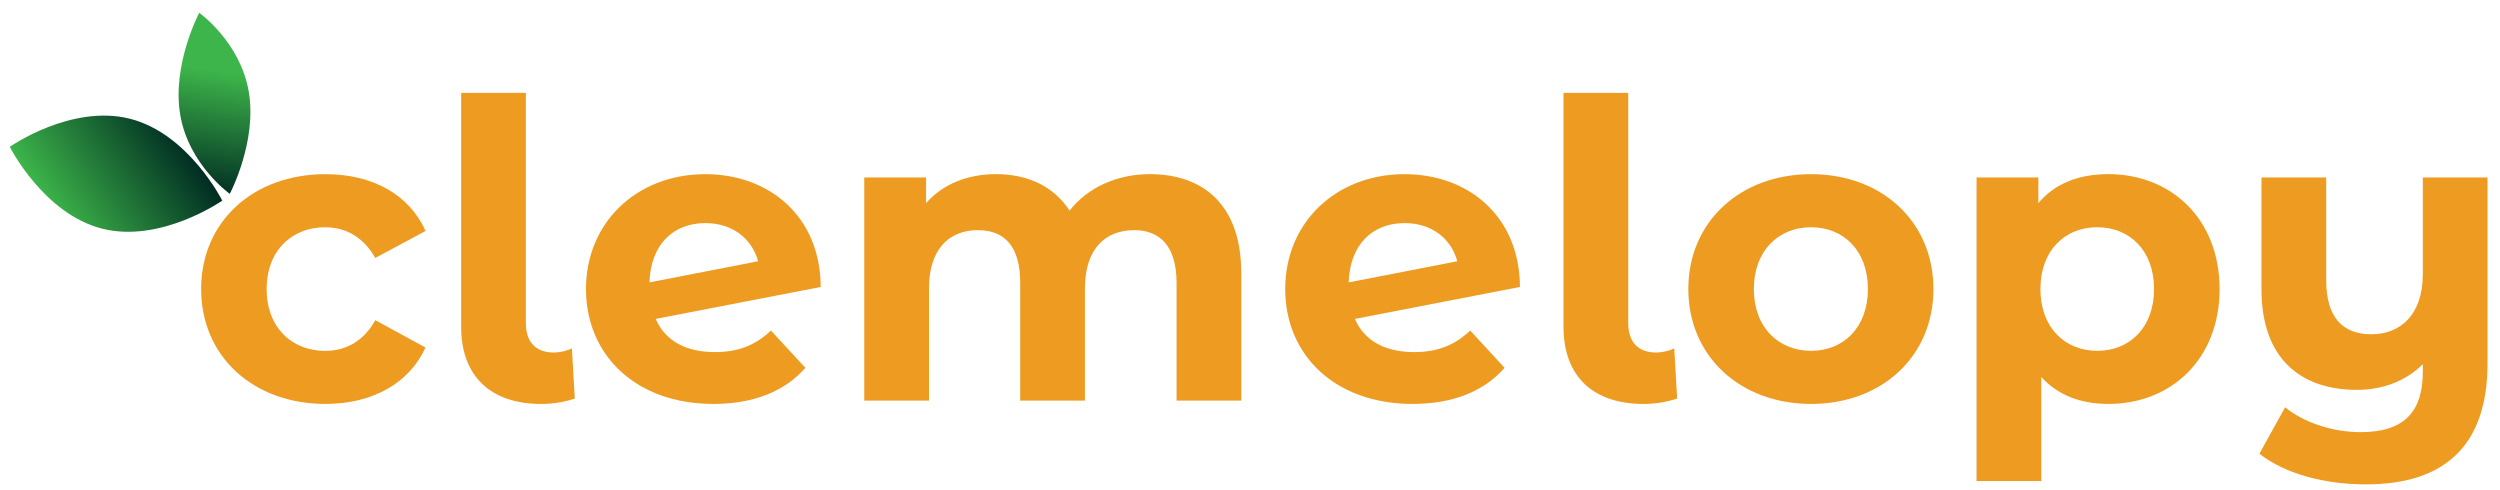
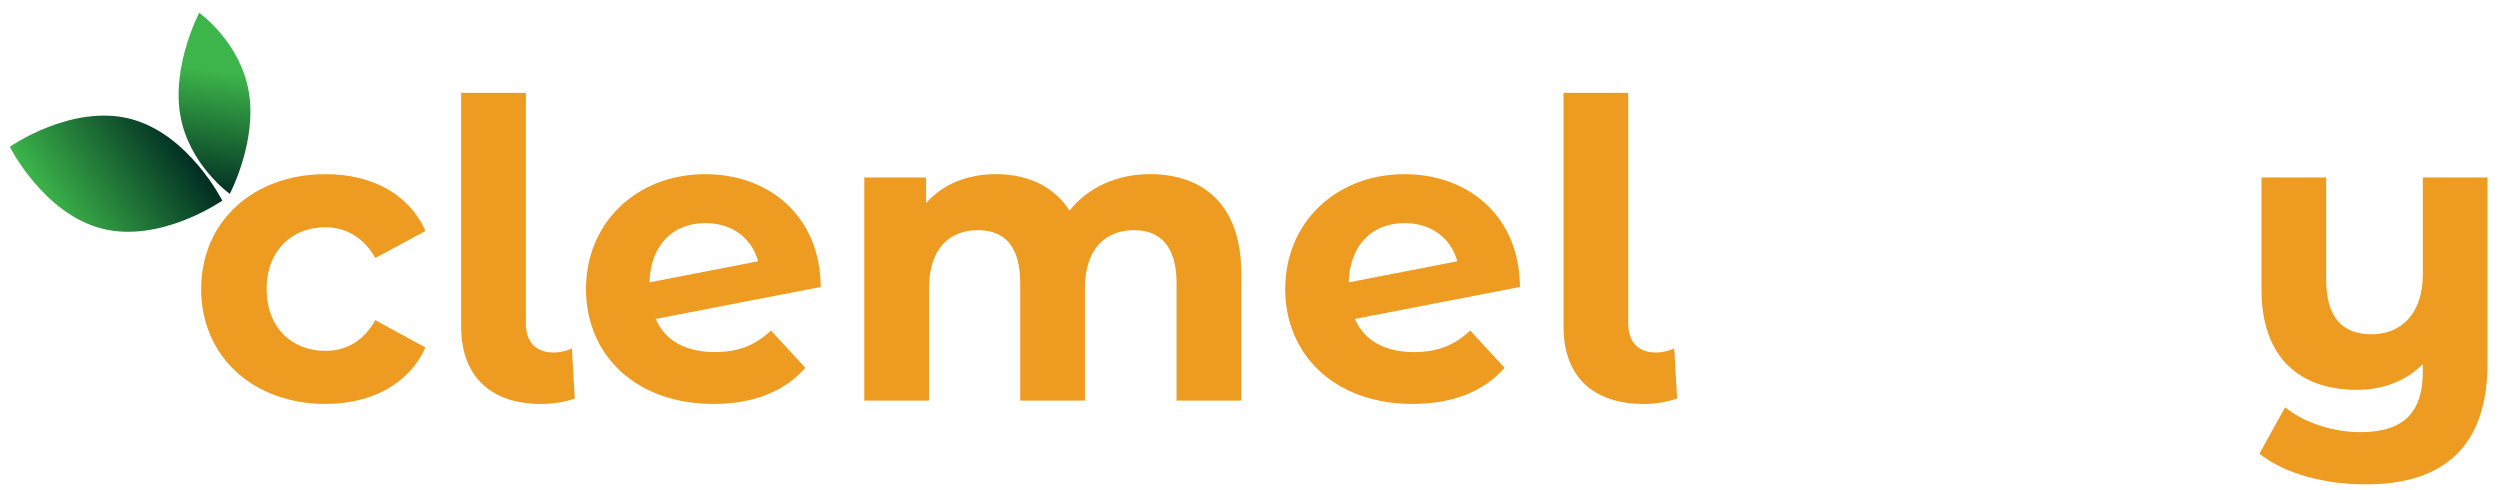
<svg xmlns="http://www.w3.org/2000/svg" xmlns:xlink="http://www.w3.org/1999/xlink" id="Layer_1" version="1.1" viewBox="0 0 773.1 151.63">
  <defs>
    <style>
      .st0 {
        fill: url(#linear-gradient1);
      }

      .st1 {
        fill: url(#linear-gradient);
      }

      .st2 {
        fill: #ed9b21;
      }
    </style>
    <linearGradient id="linear-gradient" x1="121.1" y1="-.05" x2="166.69" y2="-.05" gradientTransform="translate(-82.98 134.82) rotate(-34.29)" gradientUnits="userSpaceOnUse">
      <stop offset="0" stop-color="#3db54a" />
      <stop offset="1" stop-color="#002c22" />
    </linearGradient>
    <linearGradient id="linear-gradient1" x1="188.05" y1="-8.13" x2="161.99" y2="19.93" xlink:href="#linear-gradient" />
  </defs>
  <g>
    <path class="st2" d="M62.2,89.38c0-20.78,16.03-35.52,38.47-35.52,14.49,0,25.91,6.28,30.91,17.57l-15.52,8.34c-3.72-6.54-9.23-9.49-15.52-9.49-10.13,0-18.08,7.05-18.08,19.11s7.95,19.11,18.08,19.11c6.28,0,11.8-2.82,15.52-9.49l15.52,8.46c-5,11.03-16.42,17.44-30.91,17.44-22.44,0-38.47-14.75-38.47-35.53Z" />
    <path class="st2" d="M142.61,101.05V28.72h20.01v71.18c0,5.9,3.08,9.11,8.59,9.11,2.18,0,4.49-.64,5.64-1.28l.9,15.52c-3.46,1.15-6.93,1.67-10.39,1.67-15.52,0-24.75-8.46-24.75-23.85Z" />
    <path class="st2" d="M238.41,102.21l10.64,11.54c-6.41,7.31-16.03,11.16-28.47,11.16-23.85,0-39.37-15-39.37-35.53s15.65-35.52,36.94-35.52c19.49,0,35.53,12.82,35.65,34.88l-51.04,9.88c2.95,6.8,9.36,10.26,18.34,10.26,7.31,0,12.57-2.18,17.31-6.67ZM200.83,87.33l33.6-6.54c-1.92-7.05-7.95-11.8-16.29-11.8-10,0-16.93,6.67-17.31,18.34Z" />
    <path class="st2" d="M383.85,84.38v39.5h-20.01v-36.42c0-11.16-5-16.29-13.08-16.29-8.98,0-15.26,5.77-15.26,18.08v34.63h-20.01v-36.42c0-11.16-4.75-16.29-13.08-16.29-8.85,0-15.13,5.77-15.13,18.08v34.63h-20.01V54.88h19.11v7.95c5.13-5.9,12.82-8.98,21.67-8.98,9.62,0,17.83,3.72,22.7,11.29,5.51-7.05,14.49-11.29,24.88-11.29,16.42,0,28.21,9.49,28.21,30.52Z" />
-     <path class="st2" d="M454.64,102.21l10.64,11.54c-6.41,7.31-16.03,11.16-28.47,11.16-23.85,0-39.37-15-39.37-35.53s15.65-35.52,36.94-35.52c19.49,0,35.53,12.82,35.65,34.88l-51.04,9.88c2.95,6.8,9.36,10.26,18.34,10.26,7.31,0,12.57-2.18,17.31-6.67ZM417.06,87.33l33.6-6.54c-1.92-7.05-7.95-11.8-16.29-11.8-10,0-16.93,6.67-17.31,18.34Z" />
+     <path class="st2" d="M454.64,102.21l10.64,11.54c-6.41,7.31-16.03,11.16-28.47,11.16-23.85,0-39.37-15-39.37-35.53s15.65-35.52,36.94-35.52c19.49,0,35.53,12.82,35.65,34.88l-51.04,9.88c2.95,6.8,9.36,10.26,18.34,10.26,7.31,0,12.57-2.18,17.31-6.67ZM417.06,87.33l33.6-6.54c-1.92-7.05-7.95-11.8-16.29-11.8-10,0-16.93,6.67-17.31,18.34" />
    <path class="st2" d="M483.5,101.05V28.72h20.01v71.18c0,5.9,3.08,9.11,8.59,9.11,2.18,0,4.49-.64,5.64-1.28l.9,15.52c-3.46,1.15-6.93,1.67-10.39,1.67-15.52,0-24.75-8.46-24.75-23.85Z" />
-     <path class="st2" d="M522.1,89.38c0-20.78,16.03-35.52,37.96-35.52s37.83,14.75,37.83,35.52-15.9,35.53-37.83,35.53-37.96-14.75-37.96-35.53ZM577.63,89.38c0-11.93-7.57-19.11-17.57-19.11s-17.7,7.18-17.7,19.11,7.7,19.11,17.7,19.11,17.57-7.18,17.57-19.11Z" />
-     <path class="st2" d="M686.39,89.38c0,21.67-15,35.53-34.37,35.53-8.59,0-15.65-2.69-20.78-8.34v32.19h-20.01V54.88h19.11v7.95c5-6.03,12.44-8.98,21.67-8.98,19.37,0,34.37,13.85,34.37,35.52ZM666.12,89.38c0-11.93-7.57-19.11-17.57-19.11s-17.57,7.18-17.57,19.11,7.57,19.11,17.57,19.11,17.57-7.18,17.57-19.11Z" />
    <path class="st2" d="M769.24,54.88v57.46c0,25.65-13.47,37.45-37.58,37.45-12.7,0-25.01-3.21-32.96-9.49l7.95-14.36c5.77,4.75,14.75,7.7,23.34,7.7,13.47,0,19.24-6.28,19.24-18.72v-2.31c-5.26,5.26-12.44,7.95-20.39,7.95-17.31,0-29.5-9.62-29.5-31.04v-34.63h20.01v31.68c0,11.67,5.13,16.8,13.98,16.8s15.9-5.9,15.9-18.6v-29.88h20.01Z" />
  </g>
  <path class="st1" d="M40.19,36.72c18.15,4.6,28.55,25.32,28.55,25.32,0,0-19.02,13.27-37.16,8.67C13.43,66.11,3.02,45.39,3.02,45.39c0,0,19.02-13.27,37.16-8.67Z" />
  <path class="st0" d="M76.94,28.42c2.61,15.46-5.88,31.52-5.88,31.52,0,0-12.72-9-15.33-24.46-2.61-15.46,5.88-31.52,5.88-31.52,0,0,12.72,9,15.33,24.46Z" />
</svg>